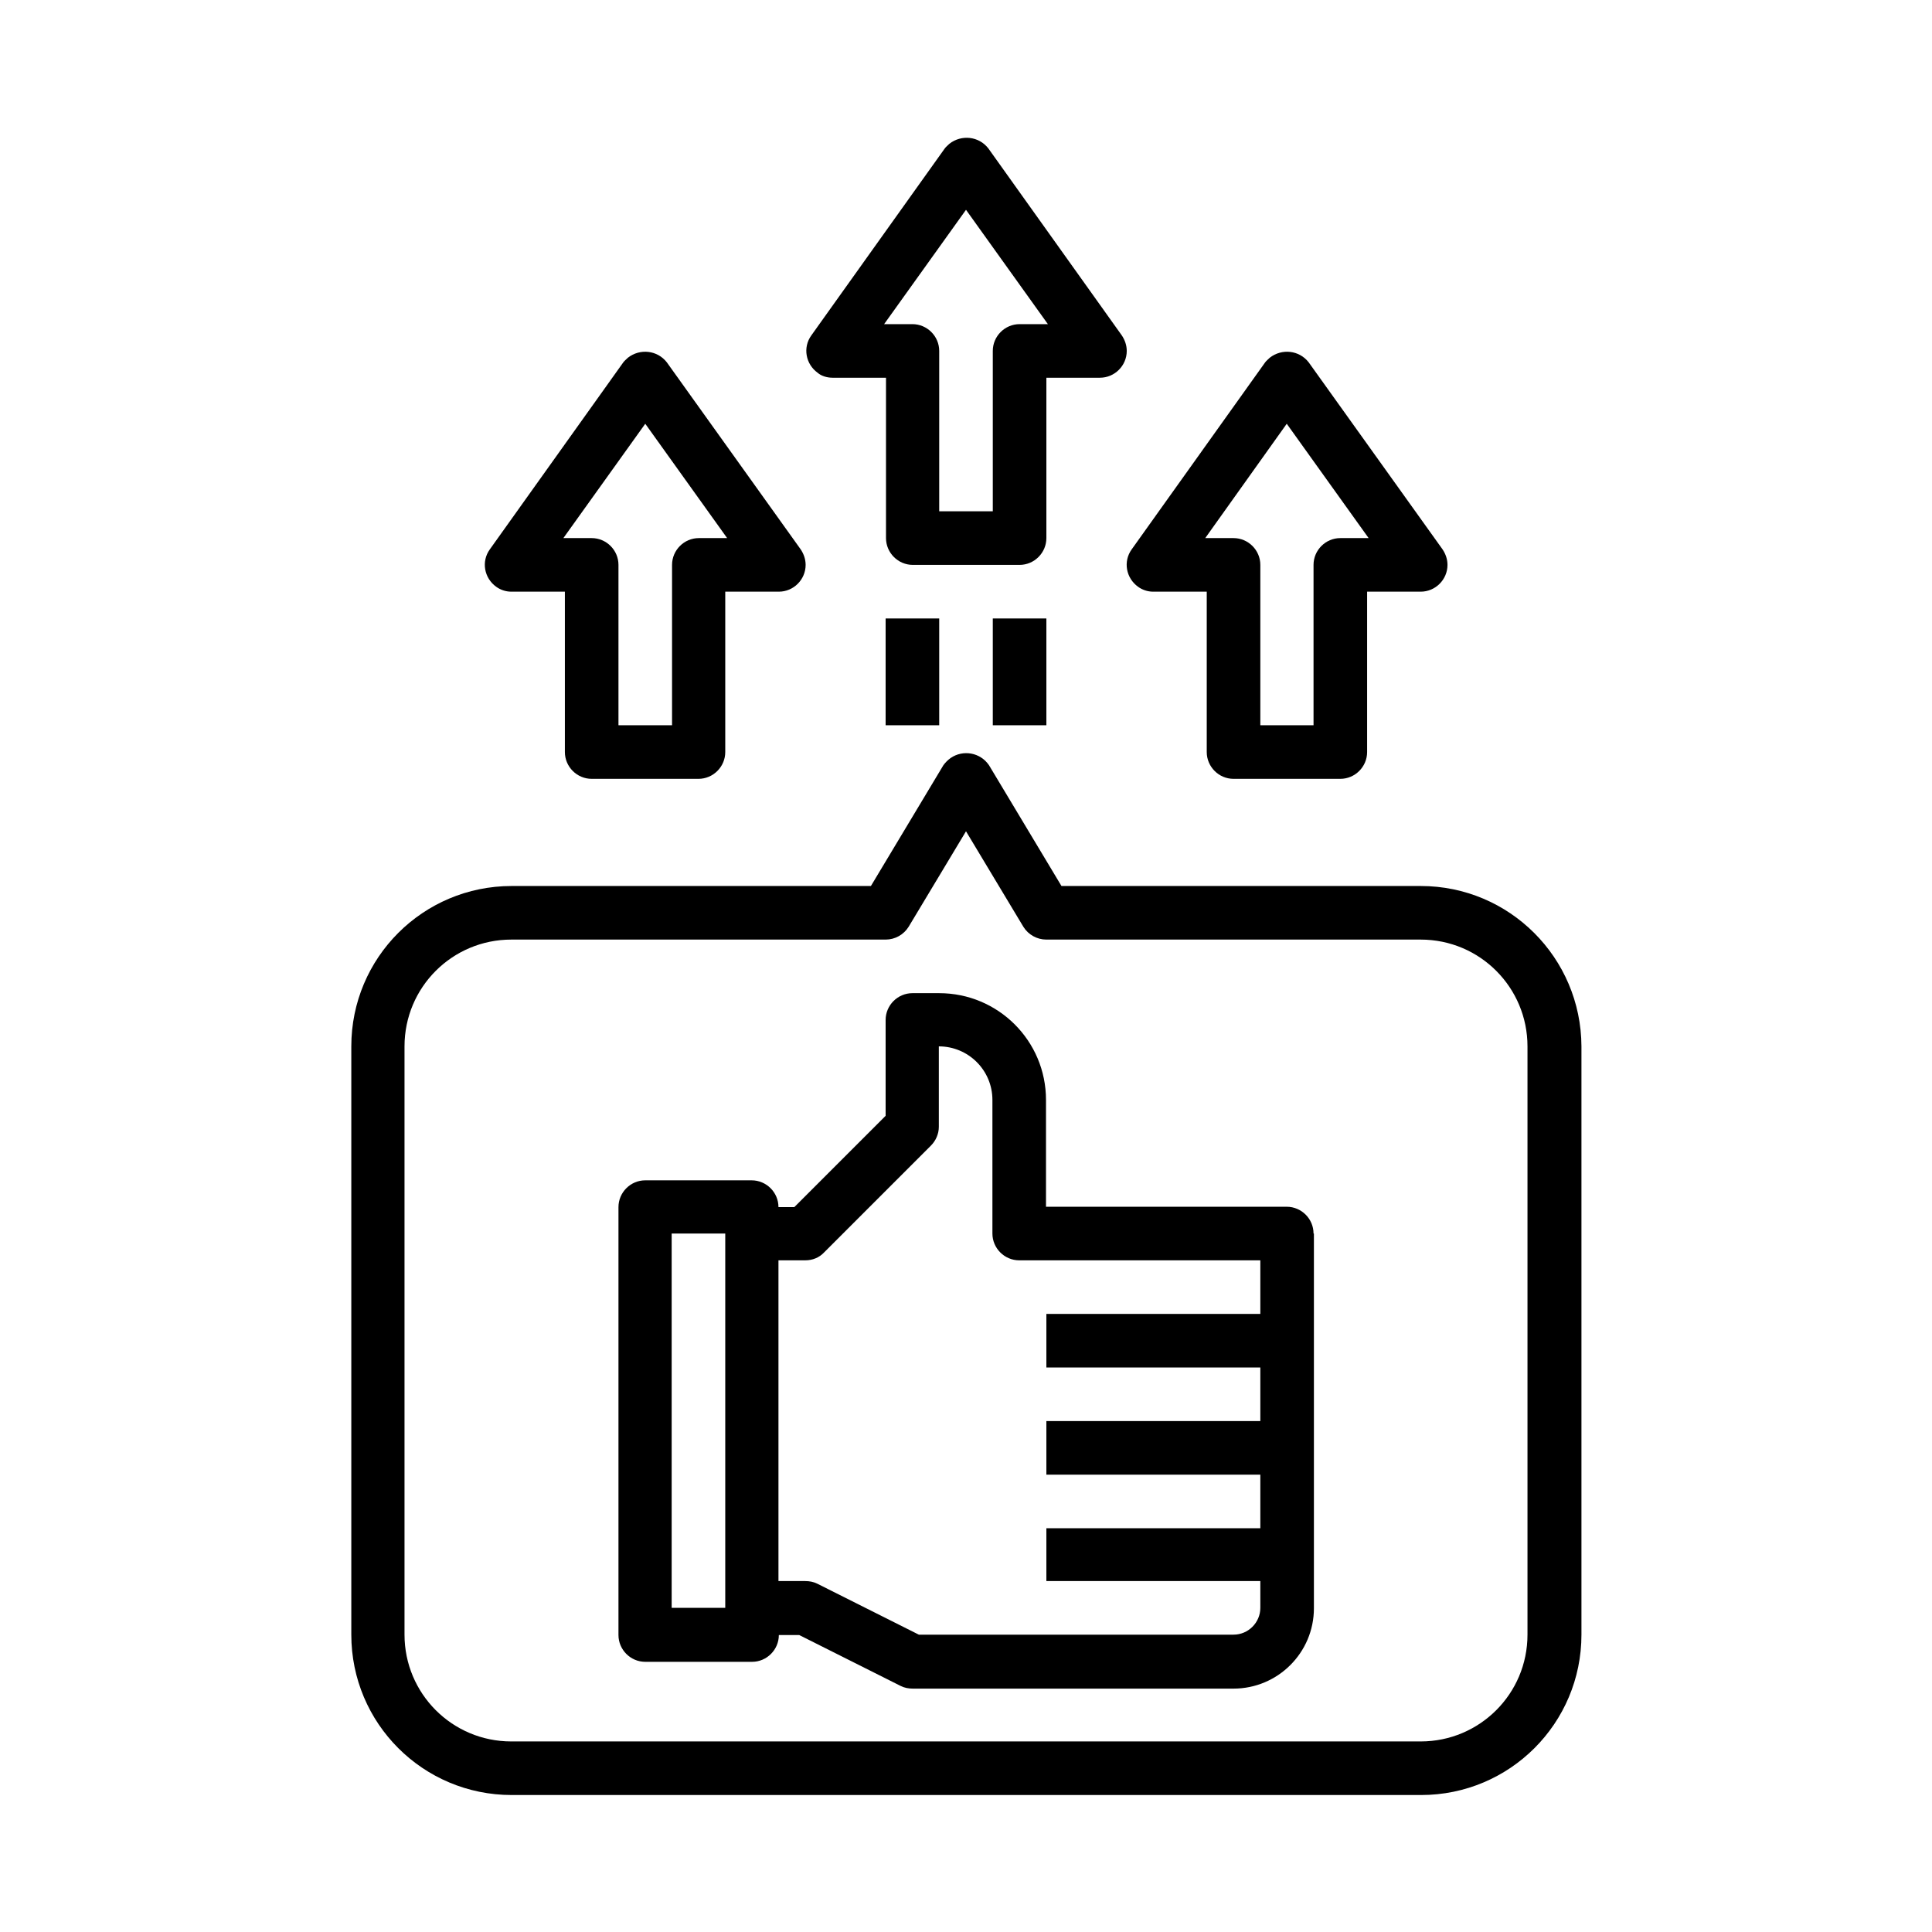
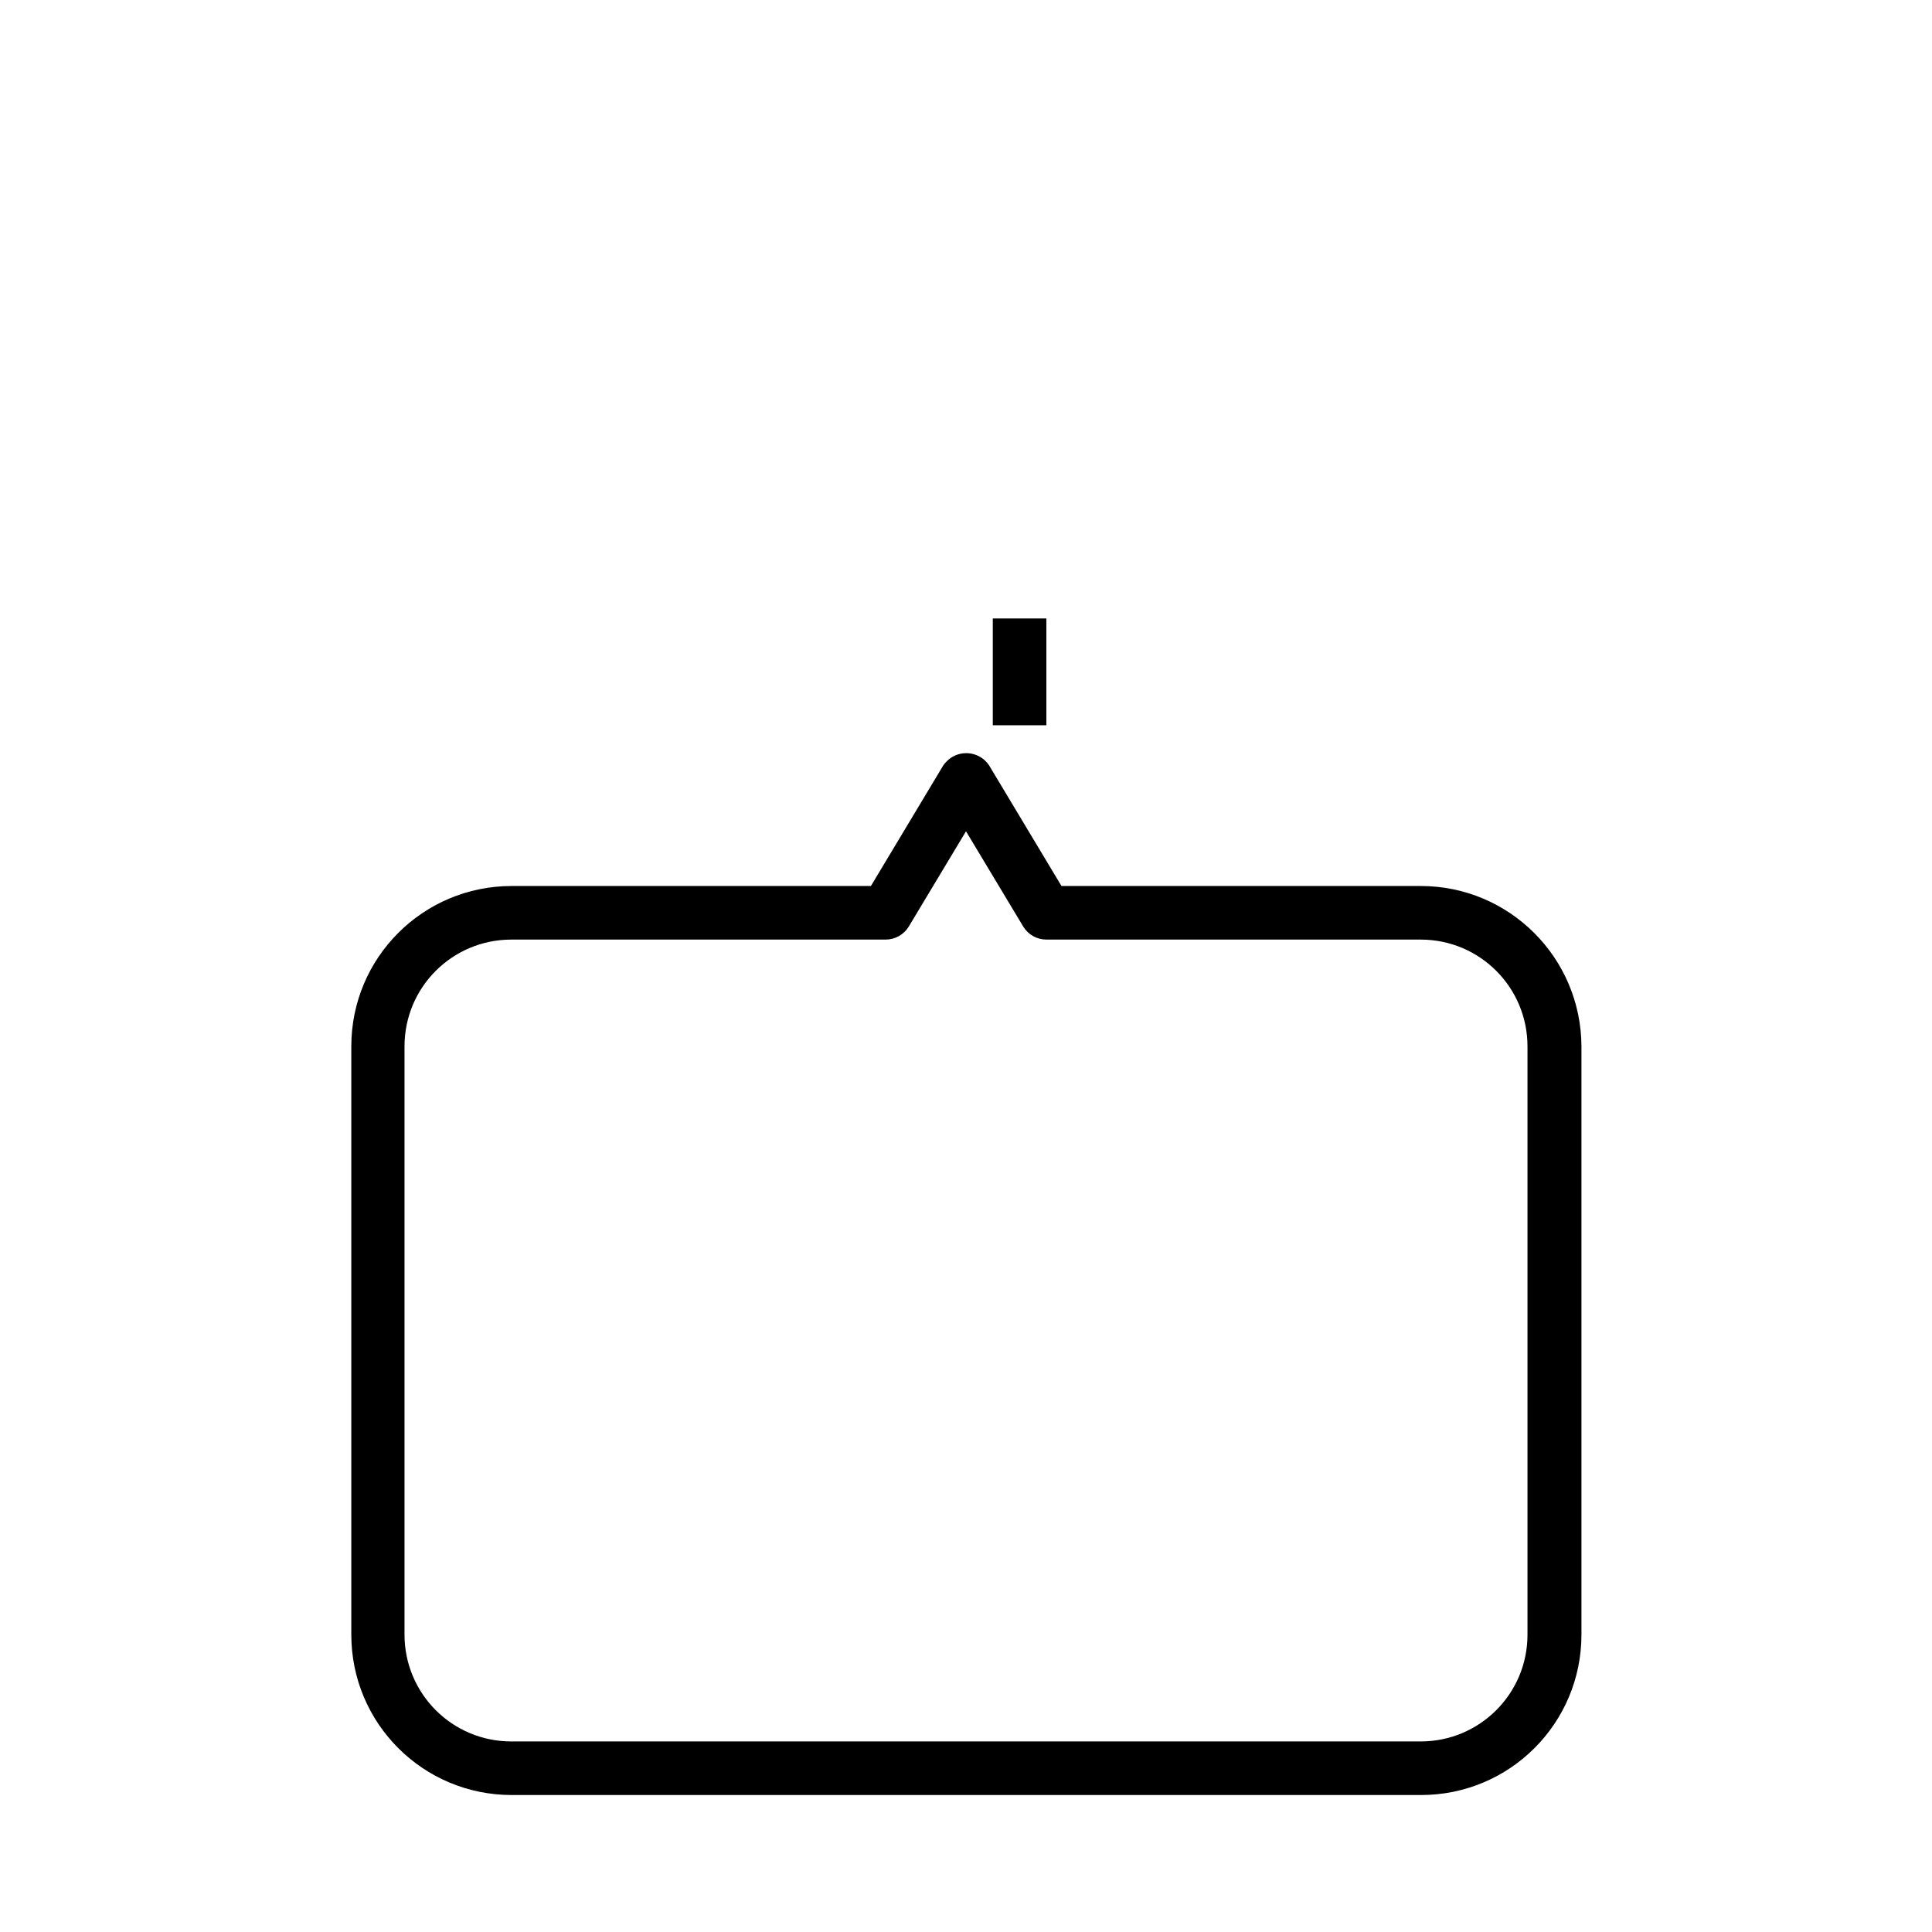
<svg xmlns="http://www.w3.org/2000/svg" version="1.1" id="Layer_3" x="0px" y="0px" viewBox="0 0 512 512" style="enable-background:new 0 0 512 512;" xml:space="preserve">
  <style type="text/css">
	.st0{fill:#000;}
</style>
-   <path class="st0" d="M348.1,326.9c0-3.9-3.2-7.1-7.1-7.1h-63.8v-28.3c0-15.7-12.7-28.3-28.3-28.3h-7.1c-3.9,0-7.1,3.2-7.1,7.1v25.4  l-24.2,24.2h-4.2c0-3.9-3.2-7.1-7.1-7.1H171c-3.9,0-7.1,3.2-7.1,7.1v113.4c0,3.9,3.2,7.1,7.1,7.1h28.3c3.9,0,7.1-3.2,7.1-7.1h5.4  l26.9,13.5c1,0.5,2.1,0.7,3.2,0.7h85c11.7,0,21.3-9.5,21.3-21.3V326.9z M192.2,426.1H178v-99.2h14.2V426.1z M334,426.1  c0,3.9-3.2,7.1-7.1,7.1h-83.4l-26.9-13.5c-1-0.5-2.1-0.7-3.2-0.7h-7.1v-85h7.1c1.9,0,3.7-0.7,5-2.1l28.3-28.3c1.3-1.3,2.1-3.1,2.1-5  v-21.3c7.8,0,14.2,6.3,14.2,14.2v35.4c0,3.9,3.2,7.1,7.1,7.1H334v14.2h-56.7v14.2H334v14.2h-56.7v14.2H334v14.2h-56.7V419H334V426.1  z" />
-   <path class="st0" d="M220.6,100.1h14.2v42.5c0,3.9,3.2,7.1,7.1,7.1h28.3c3.9,0,7.1-3.2,7.1-7.1v-42.5h14.2c3.9,0,7.1-3.2,7.1-7.1  c0-1.5-0.5-2.9-1.3-4.1l-35.4-49.6c-2.5-3.2-7.1-3.7-10.3-1.2c-0.4,0.4-0.9,0.8-1.2,1.2l-35.4,49.6c-2.3,3.2-1.5,7.6,1.7,9.9  C217.6,99.6,219.1,100.1,220.6,100.1z M256,55.6l21.7,30.3h-7.5c-3.9,0-7.1,3.2-7.1,7.1v42.5h-14.2V93c0-3.9-3.2-7.1-7.1-7.1h-7.5  L256,55.6z" />
-   <path class="st0" d="M305.6,156.8h14.2v42.5c0,3.9,3.2,7.1,7.1,7.1h28.3c3.9,0,7.1-3.2,7.1-7.1v-42.5h14.2c3.9,0,7.1-3.2,7.1-7.1  c0-1.5-0.5-2.9-1.3-4.1L346.8,96c-2.5-3.2-7.1-3.7-10.3-1.2c-0.4,0.4-0.9,0.8-1.2,1.2l-35.4,49.6c-2.3,3.2-1.5,7.6,1.7,9.9  C302.7,156.3,304.1,156.8,305.6,156.8z M341,112.3l21.7,30.3h-7.5c-3.9,0-7.1,3.2-7.1,7.1v42.5H334v-42.5c0-3.9-3.2-7.1-7.1-7.1  h-7.5L341,112.3z" />
-   <path class="st0" d="M135.5,156.8h14.2v42.5c0,3.9,3.2,7.1,7.1,7.1h28.3c3.9,0,7.1-3.2,7.1-7.1v-42.5h14.2c3.9,0,7.1-3.2,7.1-7.1  c0-1.5-0.5-2.9-1.3-4.1L176.7,96c-2.5-3.2-7.1-3.7-10.3-1.2c-0.4,0.4-0.9,0.8-1.2,1.2l-35.4,49.6c-2.3,3.2-1.5,7.6,1.7,9.9  C132.6,156.3,134,156.8,135.5,156.8z M171,112.3l21.7,30.3h-7.5c-3.9,0-7.1,3.2-7.1,7.1v42.5h-14.2v-42.5c0-3.9-3.2-7.1-7.1-7.1  h-7.5L171,112.3z" />
  <path class="st0" d="M376.5,234.8h-95.2l-19.2-32c-2.3-3.4-6.9-4.2-10.2-1.9c-0.7,0.5-1.4,1.2-1.9,1.9l-19.2,32h-95.2  c-23.5,0-42.5,19-42.5,42.5v155.9c0,23.5,19,42.5,42.5,42.5h241c23.5,0,42.5-19,42.5-42.5V277.3C419,253.8,400,234.8,376.5,234.8z   M404.8,433.2c0,15.7-12.7,28.3-28.3,28.3h-241c-15.7,0-28.3-12.7-28.3-28.3V277.3c0-15.7,12.7-28.3,28.3-28.3h99.2  c2.5,0,4.8-1.3,6.1-3.4l15.2-25.3l15.2,25.3c1.3,2.1,3.6,3.4,6.1,3.4h99.2c15.7,0,28.3,12.7,28.3,28.3V433.2z" />
-   <rect x="234.7" y="163.9" class="st0" width="14.2" height="28.3" />
  <rect x="263.1" y="163.9" class="st0" width="14.2" height="28.3" />
</svg>